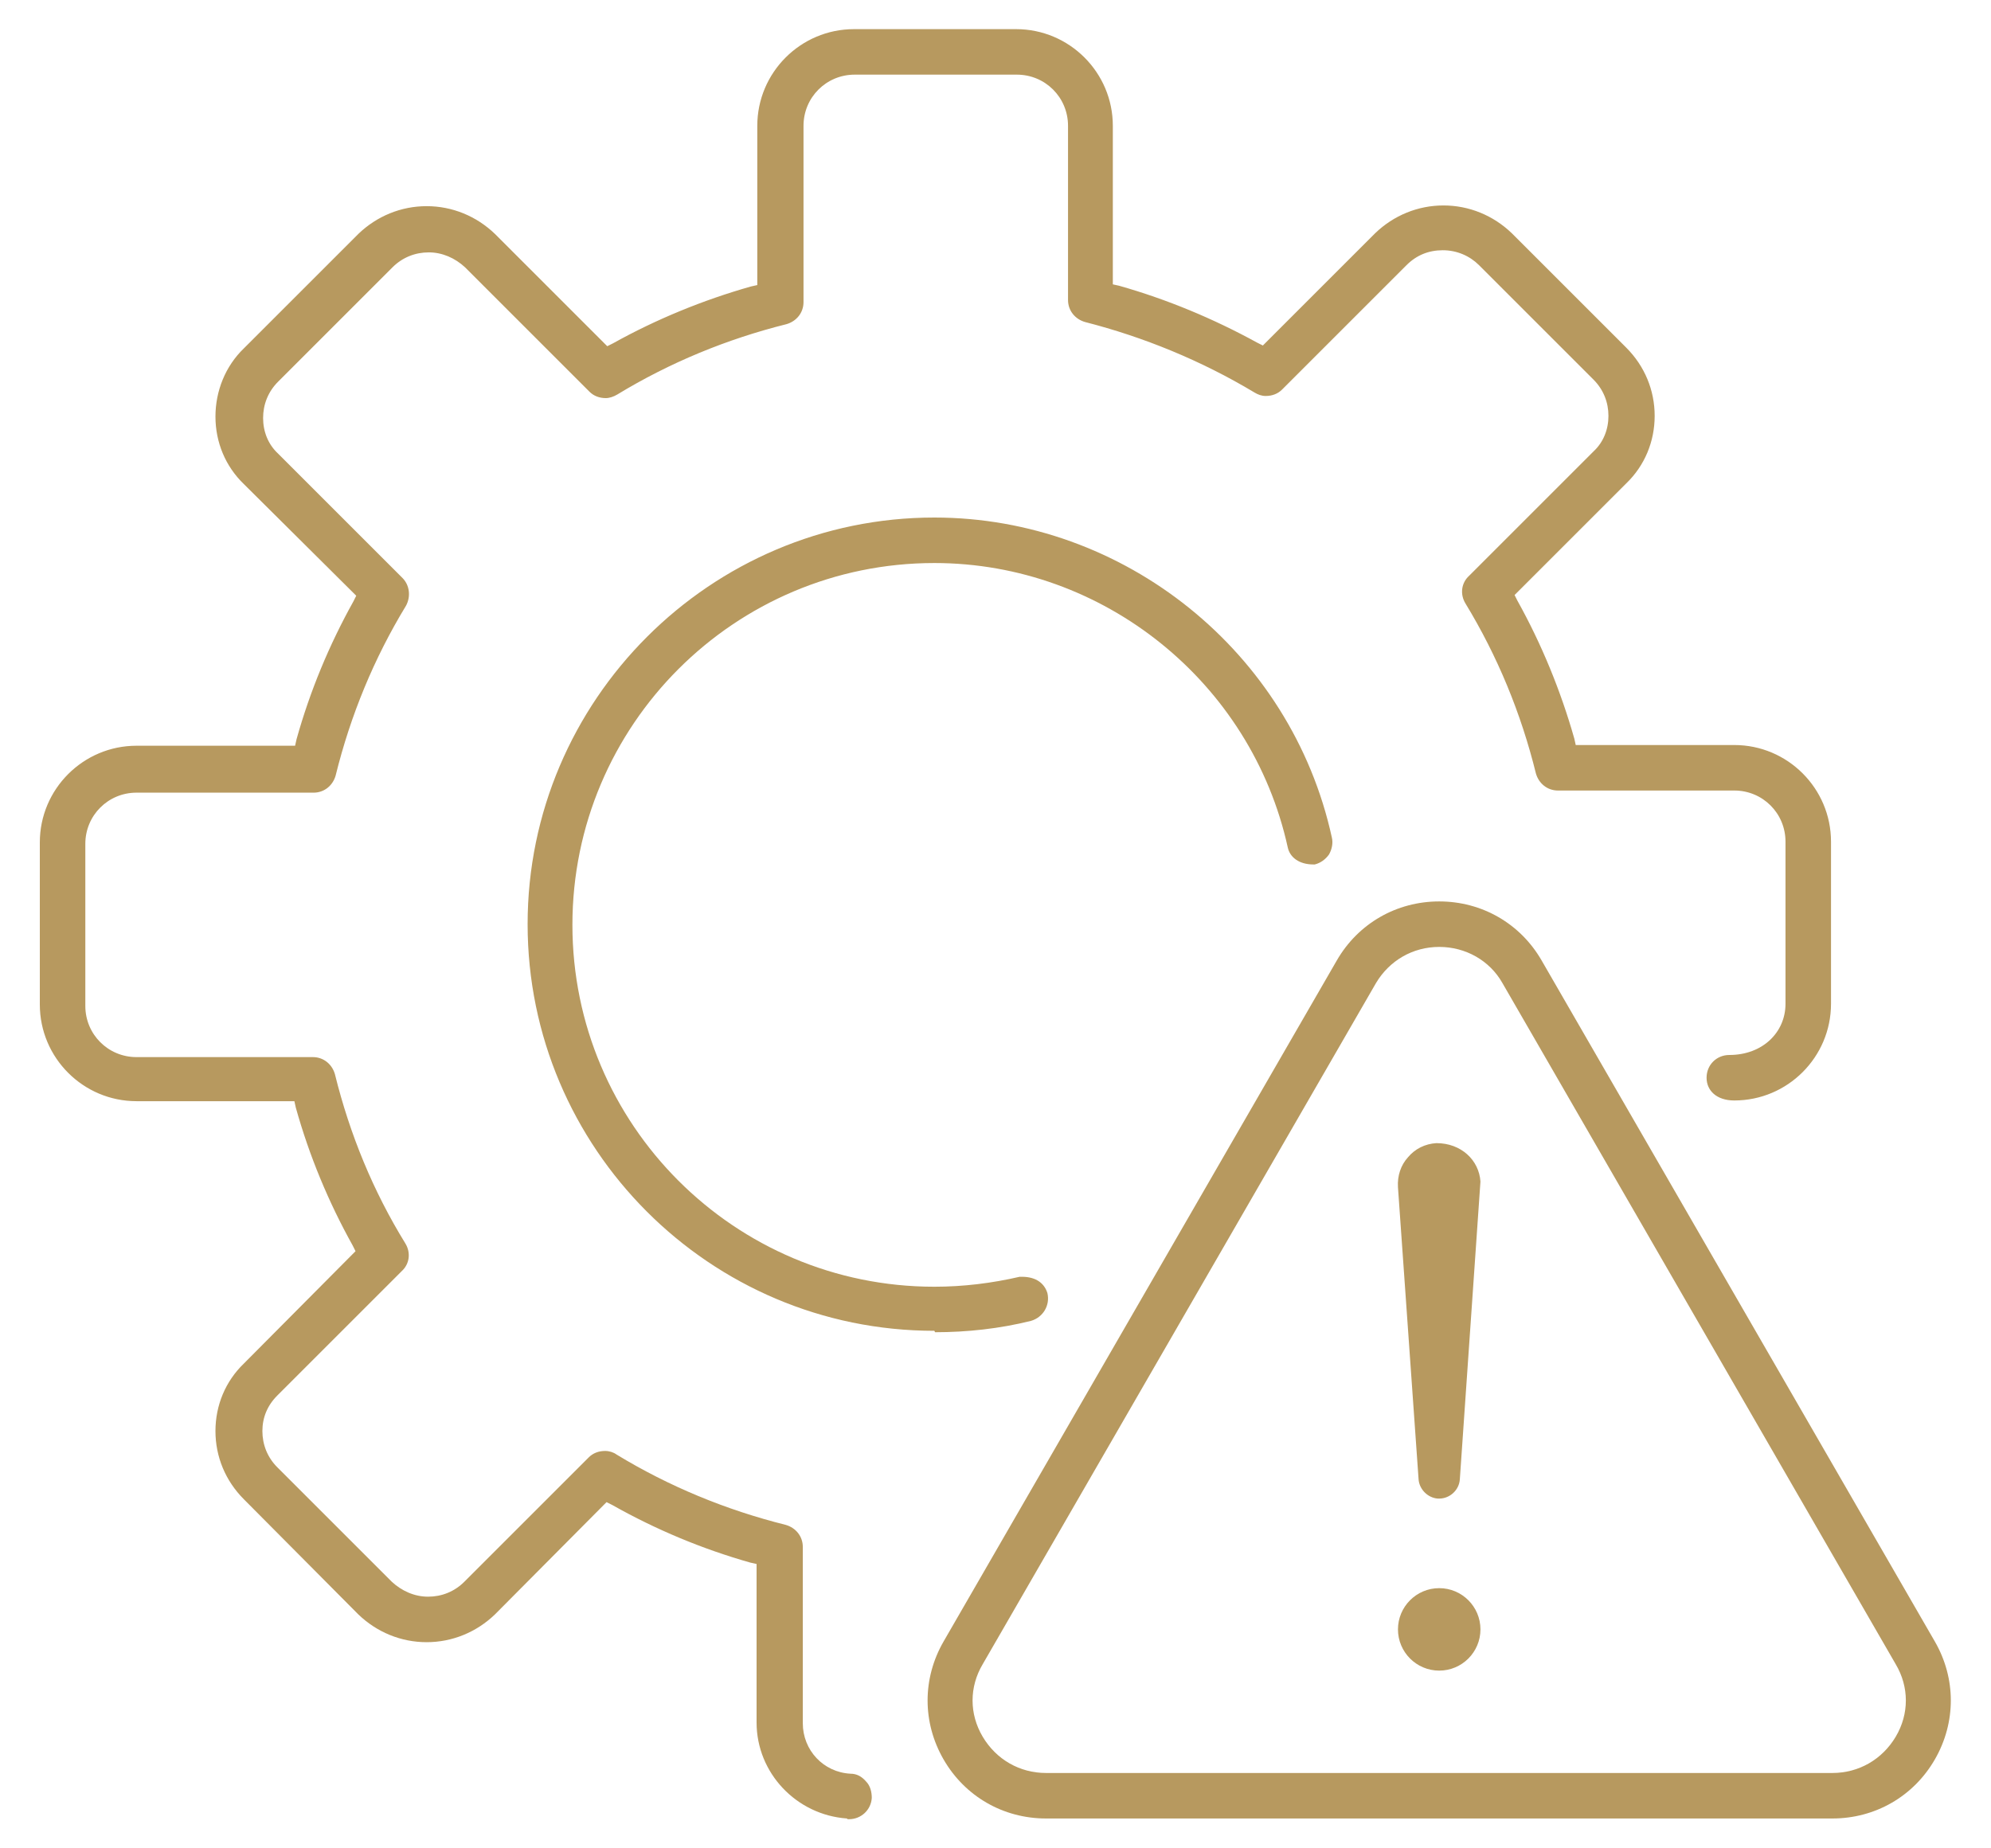
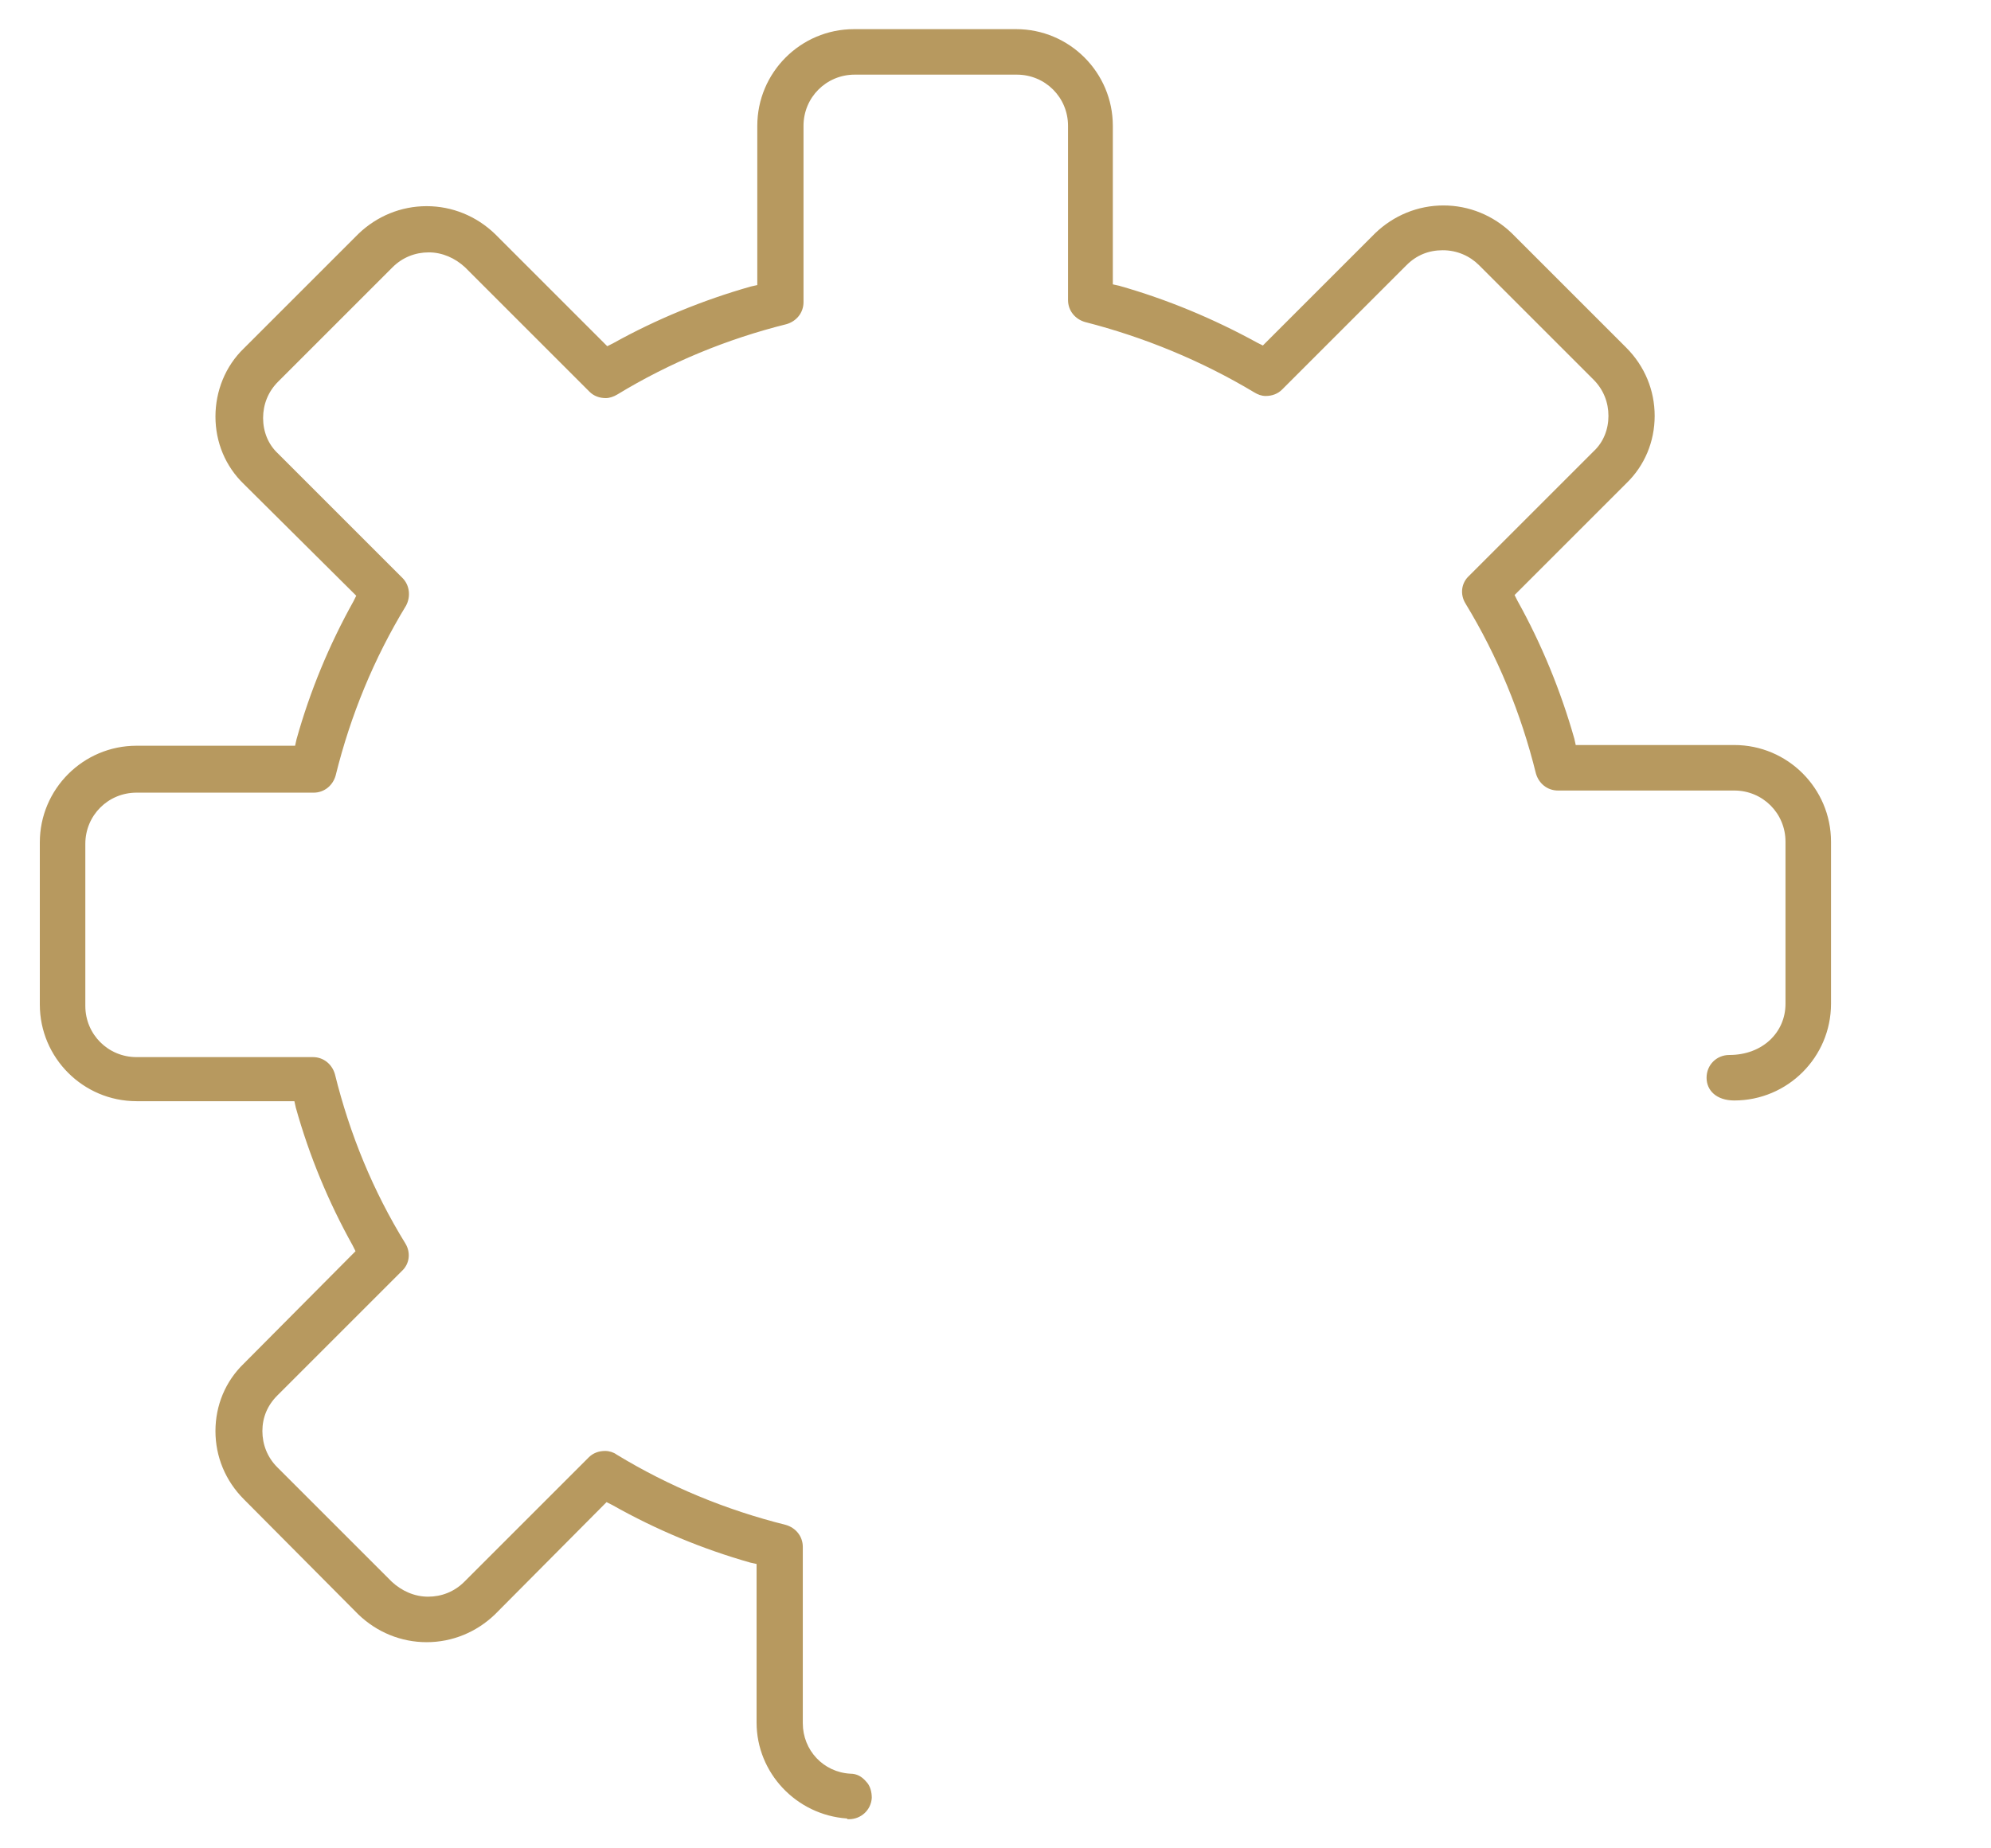
<svg xmlns="http://www.w3.org/2000/svg" viewBox="0 0 28 26">
  <path d="M11.91,25.58c-.71-.05-1.27-.64-1.27-1.35v-2.23l-.09-.02c-.67-.19-1.32-.46-1.94-.81l-.08-.04-1.57,1.58c-.26.25-.6.39-.96.39s-.7-.14-.96-.39l-1.61-1.62c-.26-.26-.4-.6-.4-.96,0-.36.14-.7.4-.95l1.57-1.58-.04-.08c-.34-.61-.61-1.26-.8-1.94l-.02-.09H1.92c-.75,0-1.36-.61-1.36-1.36v-2.28c0-.75.61-1.36,1.36-1.36h2.23l.02-.09c.19-.68.46-1.33.8-1.94l.04-.08-1.58-1.57c-.26-.25-.4-.59-.4-.95,0-.36.14-.71.4-.96l1.61-1.61c.26-.25.6-.39.96-.39s.7.14.96.39l1.58,1.58.08-.04c.61-.34,1.27-.61,1.94-.8l.09-.02V1.77c0-.75.61-1.36,1.36-1.36h2.28c.75,0,1.36.61,1.36,1.36v2.23l.09.02c.67.19,1.32.46,1.94.8l.08.04,1.58-1.58c.26-.25.6-.39.96-.39s.7.14.96.39l1.61,1.61c.26.26.4.6.4.96,0,.36-.14.7-.4.95l-1.57,1.57.04.08c.34.61.61,1.27.8,1.94l.02.09h2.23c.75,0,1.36.61,1.36,1.36v2.28c0,.75-.61,1.36-1.36,1.36-.25,0-.39-.14-.39-.32s.14-.32.32-.32c.47,0,.79-.32.79-.72v-2.28c0-.4-.32-.72-.72-.72h-2.48c-.15,0-.27-.1-.31-.24-.21-.85-.54-1.65-.99-2.39-.08-.13-.06-.29.05-.39l1.75-1.75c.14-.13.21-.31.21-.5,0-.19-.07-.37-.21-.51l-1.61-1.61c-.13-.13-.31-.21-.51-.21s-.37.07-.51.21l-1.75,1.75c-.06.06-.14.09-.23.09-.06,0-.11-.02-.16-.05-.75-.45-1.56-.78-2.38-.99-.14-.04-.24-.16-.24-.31V1.77c0-.4-.32-.72-.72-.72h-2.28c-.4,0-.72.32-.72.72v2.48c0,.15-.1.27-.24.31-.84.21-1.64.54-2.38.99-.05.03-.11.05-.16.05-.09,0-.17-.03-.23-.09l-1.75-1.75c-.14-.13-.32-.21-.51-.21s-.37.07-.51.21l-1.61,1.61c-.14.14-.21.32-.21.51,0,.19.07.37.21.5l1.75,1.75c.1.1.12.26.05.39-.45.74-.78,1.54-.99,2.39-.04.14-.16.24-.31.24H1.92c-.4,0-.72.32-.72.72v2.28c0,.4.32.72.72.72h2.48c.15,0,.27.1.31.24.21.85.54,1.65.99,2.38.08.13.06.29-.05.39l-1.75,1.75c-.14.14-.21.31-.21.5,0,.19.07.37.21.51l1.61,1.61c.14.13.32.21.51.21s.37-.07.51-.21l1.75-1.75c.06-.06.14-.09.23-.09.06,0,.12.02.16.05.74.45,1.54.78,2.38.99.14.04.24.16.24.31v2.48c0,.38.29.69.67.71.09,0,.16.04.22.11.06.06.08.15.08.23-.01.17-.15.3-.32.3h-.02Z" style="fill: #b7995f;" />
-   <path d="M13.14 18.72c-3.16 0-5.72-2.57-5.72-5.72s2.57-5.72 5.72-5.72c2.67 0 5.02 1.89 5.59 4.5.02.08 0 .17-.04.24-.05.07-.12.12-.2.14 0 0-.01 0-.02 0-.2 0-.33-.1-.36-.24-.51-2.32-2.59-4-4.97-4-2.81 0-5.09 2.28-5.09 5.09s2.28 5.09 5.09 5.09c.41 0 .81-.05 1.2-.14 0 0 .02 0 .03 0 .21 0 .32.1.36.23.04.17-.06.34-.23.39-.44.11-.9.16-1.35.16ZM14.71 25.58c-.6 0-1.14-.31-1.44-.83s-.3-1.14 0-1.66l5.53-9.58c.3-.52.84-.83 1.44-.83.6 0 1.14.31 1.44.83l5.53 9.58c.3.52.3 1.14 0 1.66-.3.52-.84.83-1.44.83h-11.06ZM20.24 13.32c-.37 0-.7.19-.89.51l-5.53 9.58c-.19.32-.19.7 0 1.02.19.32.52.51.89.51h11.06c.37 0 .7-.19.89-.51.19-.32.19-.7 0-1.02l-5.53-9.58c-.18-.32-.52-.51-.89-.51h0Z" style="fill: #b7995f;" />
-   <path d="M20.22 21.08c-.14-.01-.26-.13-.27-.27l-.29-4.11c-.01-.16.04-.31.14-.42.1-.12.24-.19.4-.2h0c.35 0 .6.24.62.54l-.29 4.19c-.01.15-.14.27-.29.27h-.02ZM20.24 23.5c-.32 0-.58-.26-.58-.58s.26-.58.58-.58.58.26.58.58-.26.58-.58.58Z" style="fill: #b7995f;" />
-   <rect width="28" height="26" style="fill: none;" />
</svg>